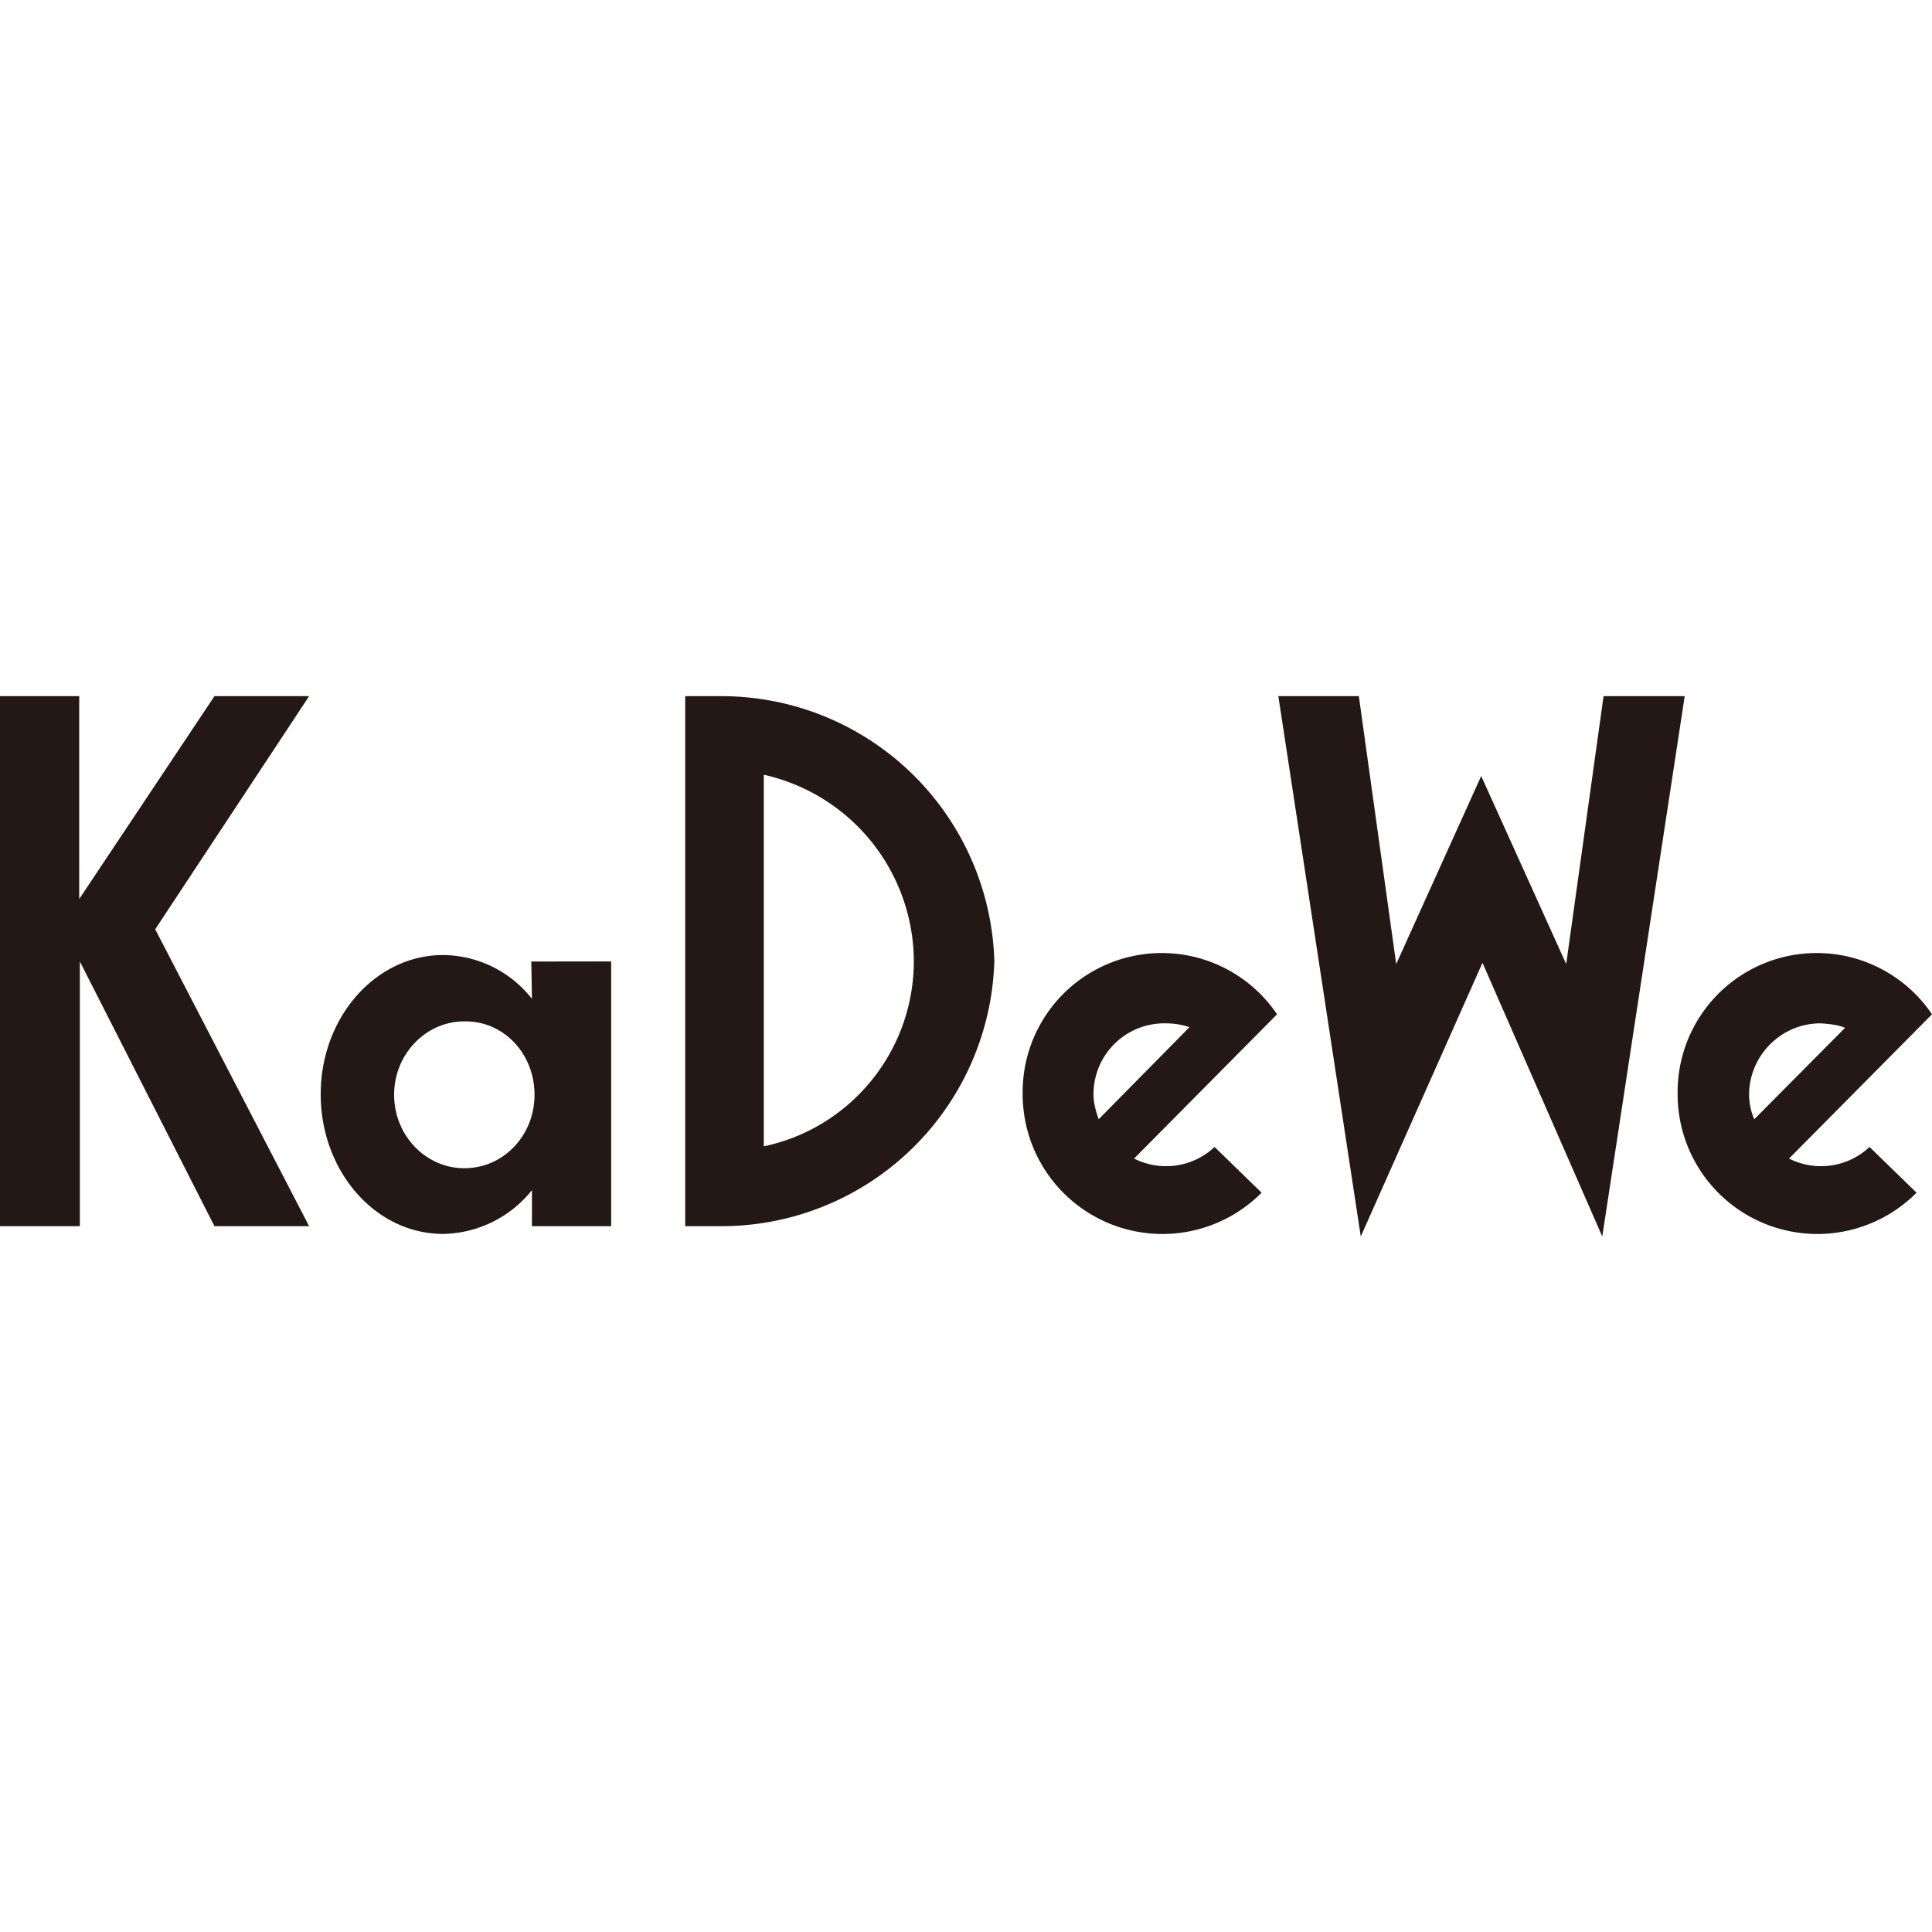
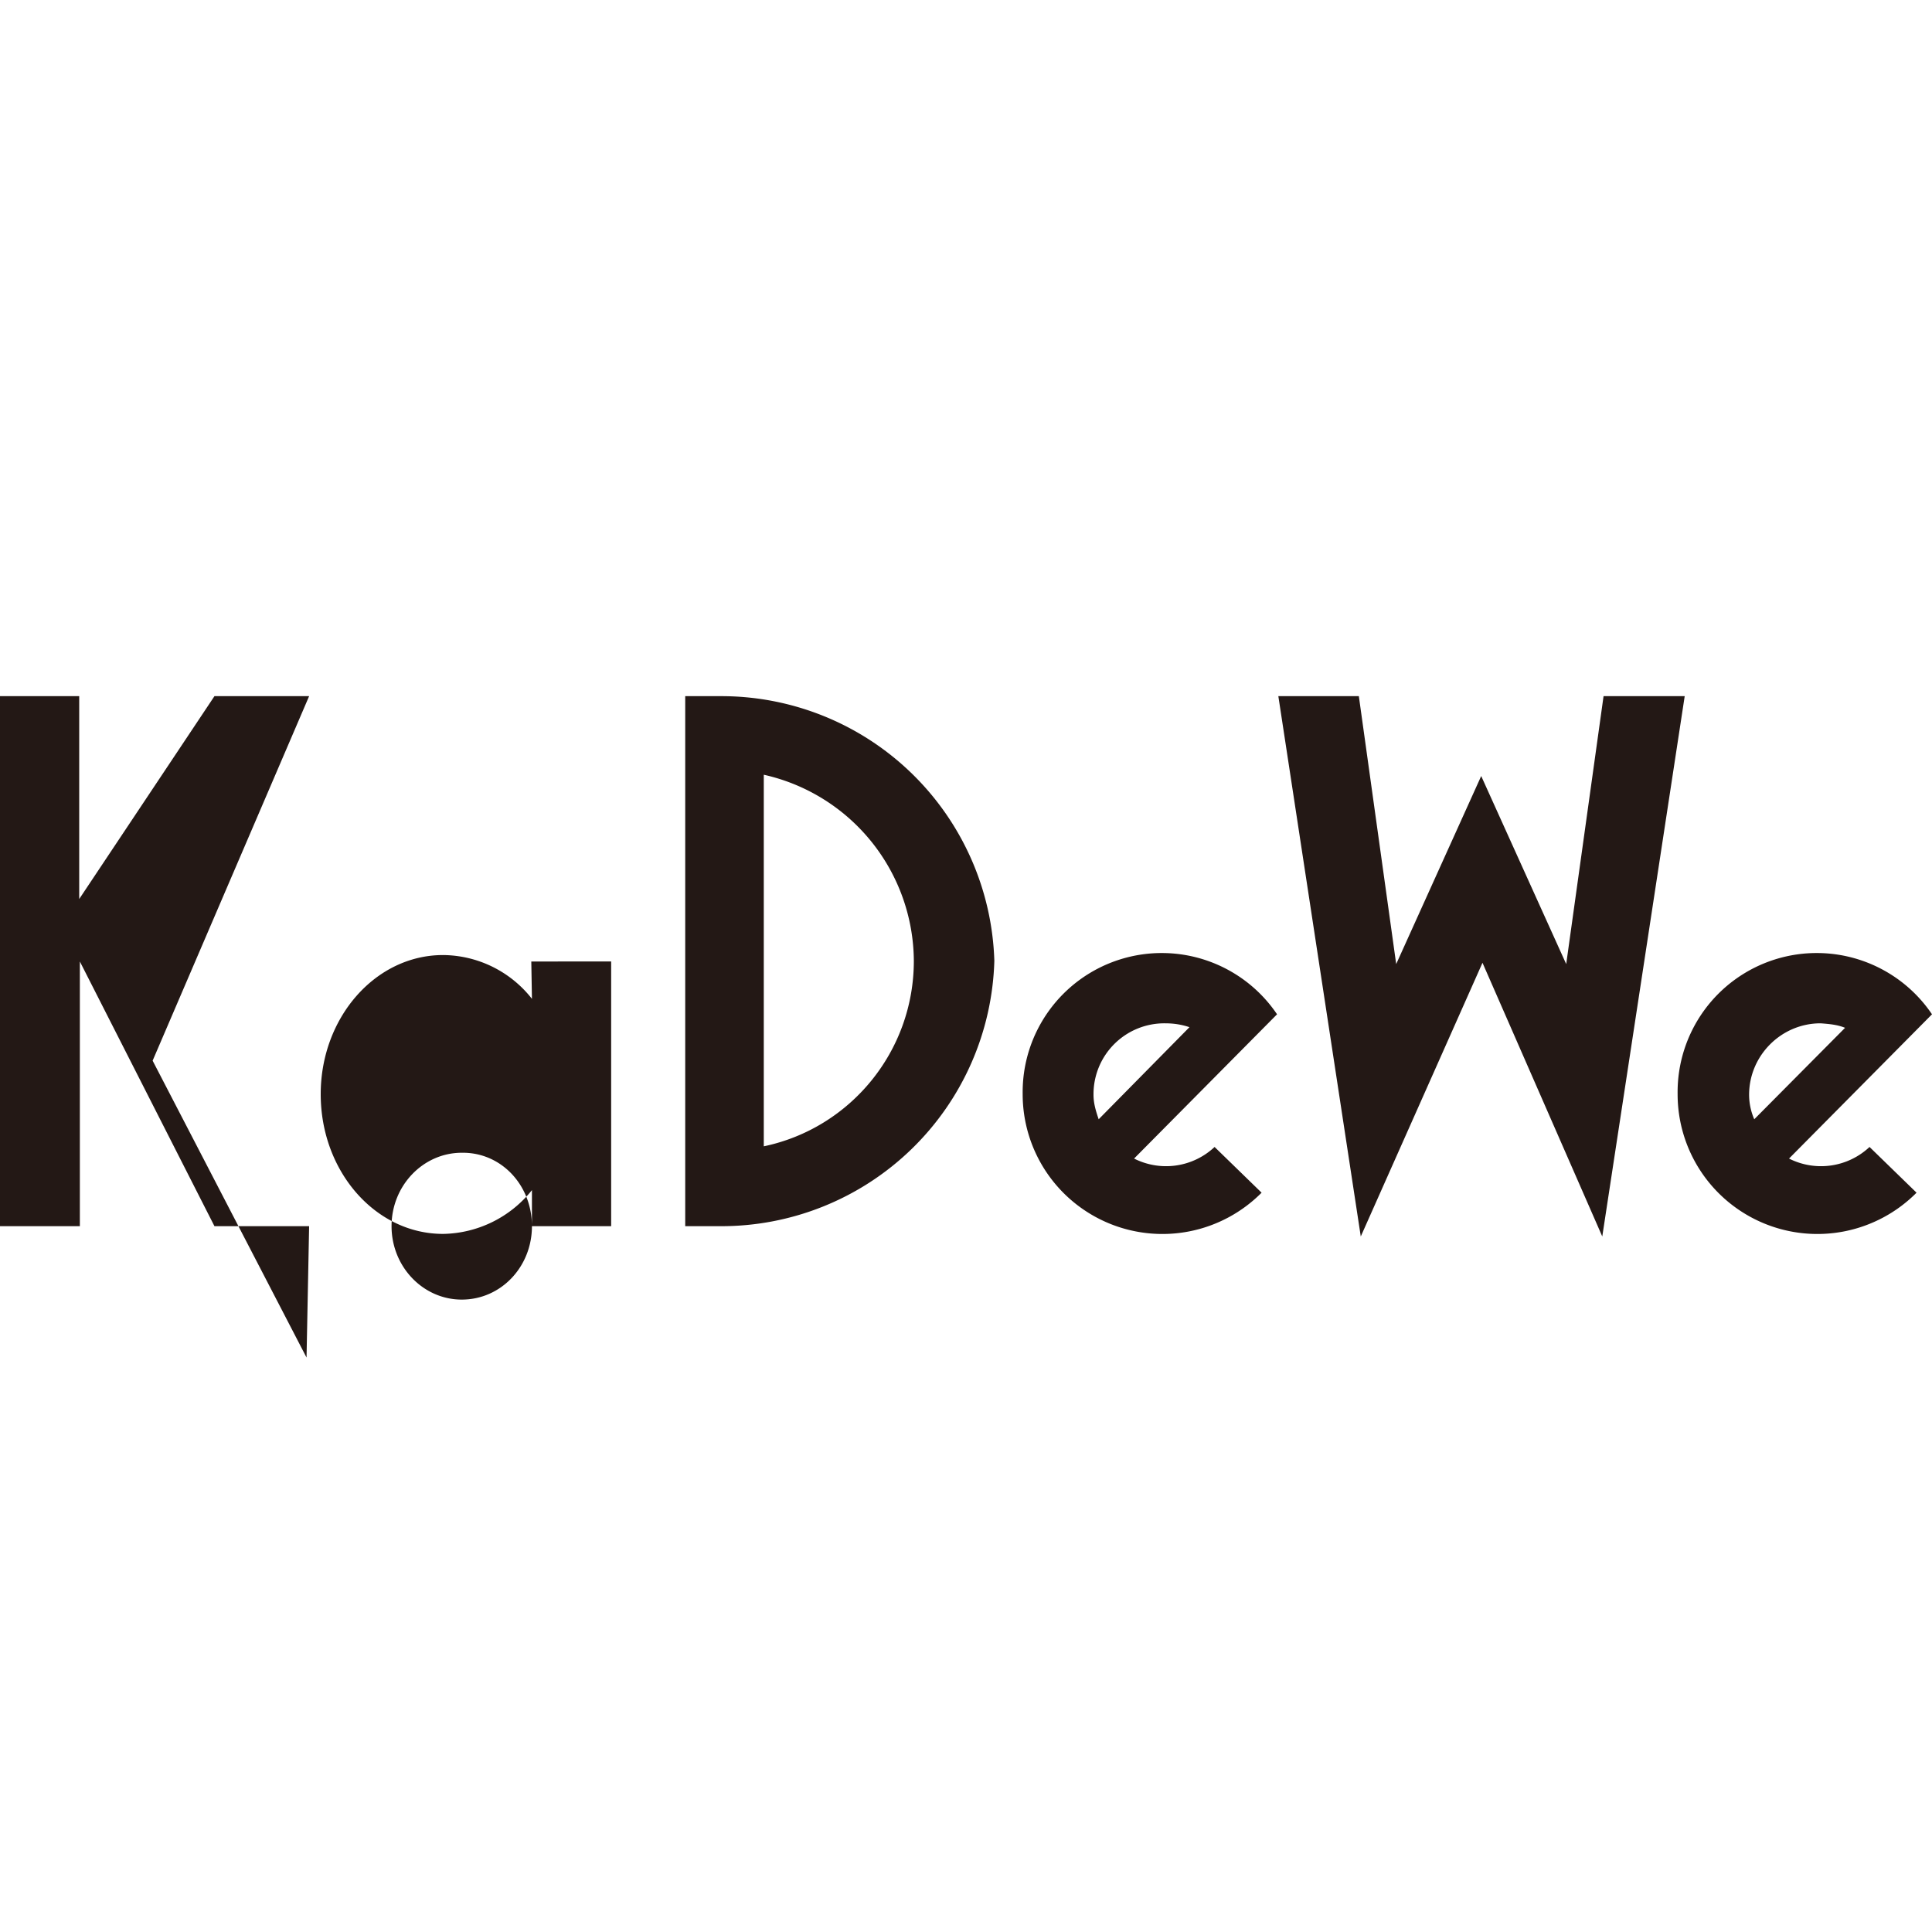
<svg xmlns="http://www.w3.org/2000/svg" xml:space="preserve" viewBox="0 0 300 300">
-   <path d="M300 157.5a21.6 21.6 0 0 0-39.5 12.4 21.7 21.7 0 0 0 37.1 15.3l-7.3-7.1a11 11 0 0 1-12.5 1.8l22.2-22.4zm-13.5 2.1-14.1 14.2a9.6 9.6 0 0 1-.8-3.8c0-6.1 5-11.1 11.1-11.1 1.3.1 2.6.2 3.8.7M248.8 192l12.8-83.9H249l-5.8 41.6-13.2-29.2-13.2 29.2-5.8-41.6h-12.5l12.8 83.9 18.9-42.5 18.6 42.5zm-72.7-12.1 22.2-22.4a21.6 21.6 0 0 0-39.5 12.4 21.7 21.7 0 0 0 37.1 15.3l-7.3-7.1a11 11 0 0 1-12.5 1.8m-5.5-6.1c-.4-1.2-.8-2.4-.8-3.8a11 11 0 0 1 11.1-11.1c1.4 0 2.6.2 3.8.6l-14.1 14.3zm-16.2-24.6a42.4 42.4 0 0 0-42.6-41.1h-5.4v82.3h5.4a42.4 42.4 0 0 0 42.6-41.2m-12.5 0c0 14.1-9.9 26-23.3 28.8v-57.7a29.8 29.8 0 0 1 23.3 28.9m-59.3 41.2h12.3v-41.1H82.5l.1 5.8a17.7 17.7 0 0 0-13.8-6.8c-10.5 0-19 9.7-19 21.6 0 12 8.5 21.7 19 21.7a18 18 0 0 0 13.8-6.8v5.6zM83 170c0 6.3-4.8 11.4-10.9 11.4-6 0-10.9-5.1-10.9-11.4 0-6.3 4.9-11.4 10.9-11.4 6.1-.1 10.9 5 10.9 11.4m-35 20.4-23.9-46.1L48 108.1H33.3l-21 31.5v-31.5H0v82.3h12.4v-41.1l20.9 41.1H48z" fill="#231815" />
+   <path d="M300 157.5a21.6 21.6 0 0 0-39.5 12.4 21.7 21.7 0 0 0 37.1 15.3l-7.3-7.1a11 11 0 0 1-12.5 1.8l22.2-22.4zm-13.5 2.1-14.1 14.2a9.6 9.6 0 0 1-.8-3.8c0-6.1 5-11.1 11.1-11.1 1.3.1 2.6.2 3.8.7M248.8 192l12.8-83.9H249l-5.8 41.6-13.2-29.2-13.2 29.2-5.8-41.6h-12.5l12.8 83.9 18.9-42.5 18.6 42.5zm-72.7-12.1 22.2-22.4a21.6 21.6 0 0 0-39.5 12.4 21.7 21.7 0 0 0 37.1 15.3l-7.3-7.1a11 11 0 0 1-12.5 1.8m-5.5-6.1c-.4-1.2-.8-2.4-.8-3.8a11 11 0 0 1 11.1-11.1c1.4 0 2.6.2 3.8.6l-14.1 14.3zm-16.2-24.6a42.4 42.4 0 0 0-42.6-41.1h-5.4v82.3h5.4a42.4 42.4 0 0 0 42.6-41.2m-12.5 0c0 14.1-9.9 26-23.3 28.8v-57.7a29.8 29.8 0 0 1 23.3 28.9m-59.3 41.2h12.3v-41.1H82.5l.1 5.8a17.7 17.7 0 0 0-13.8-6.8c-10.5 0-19 9.7-19 21.6 0 12 8.5 21.7 19 21.7a18 18 0 0 0 13.8-6.8v5.6zc0 6.3-4.8 11.4-10.9 11.4-6 0-10.9-5.1-10.9-11.4 0-6.3 4.9-11.4 10.9-11.4 6.1-.1 10.9 5 10.9 11.4m-35 20.4-23.9-46.1L48 108.1H33.3l-21 31.5v-31.5H0v82.3h12.4v-41.1l20.9 41.1H48z" fill="#231815" />
</svg>